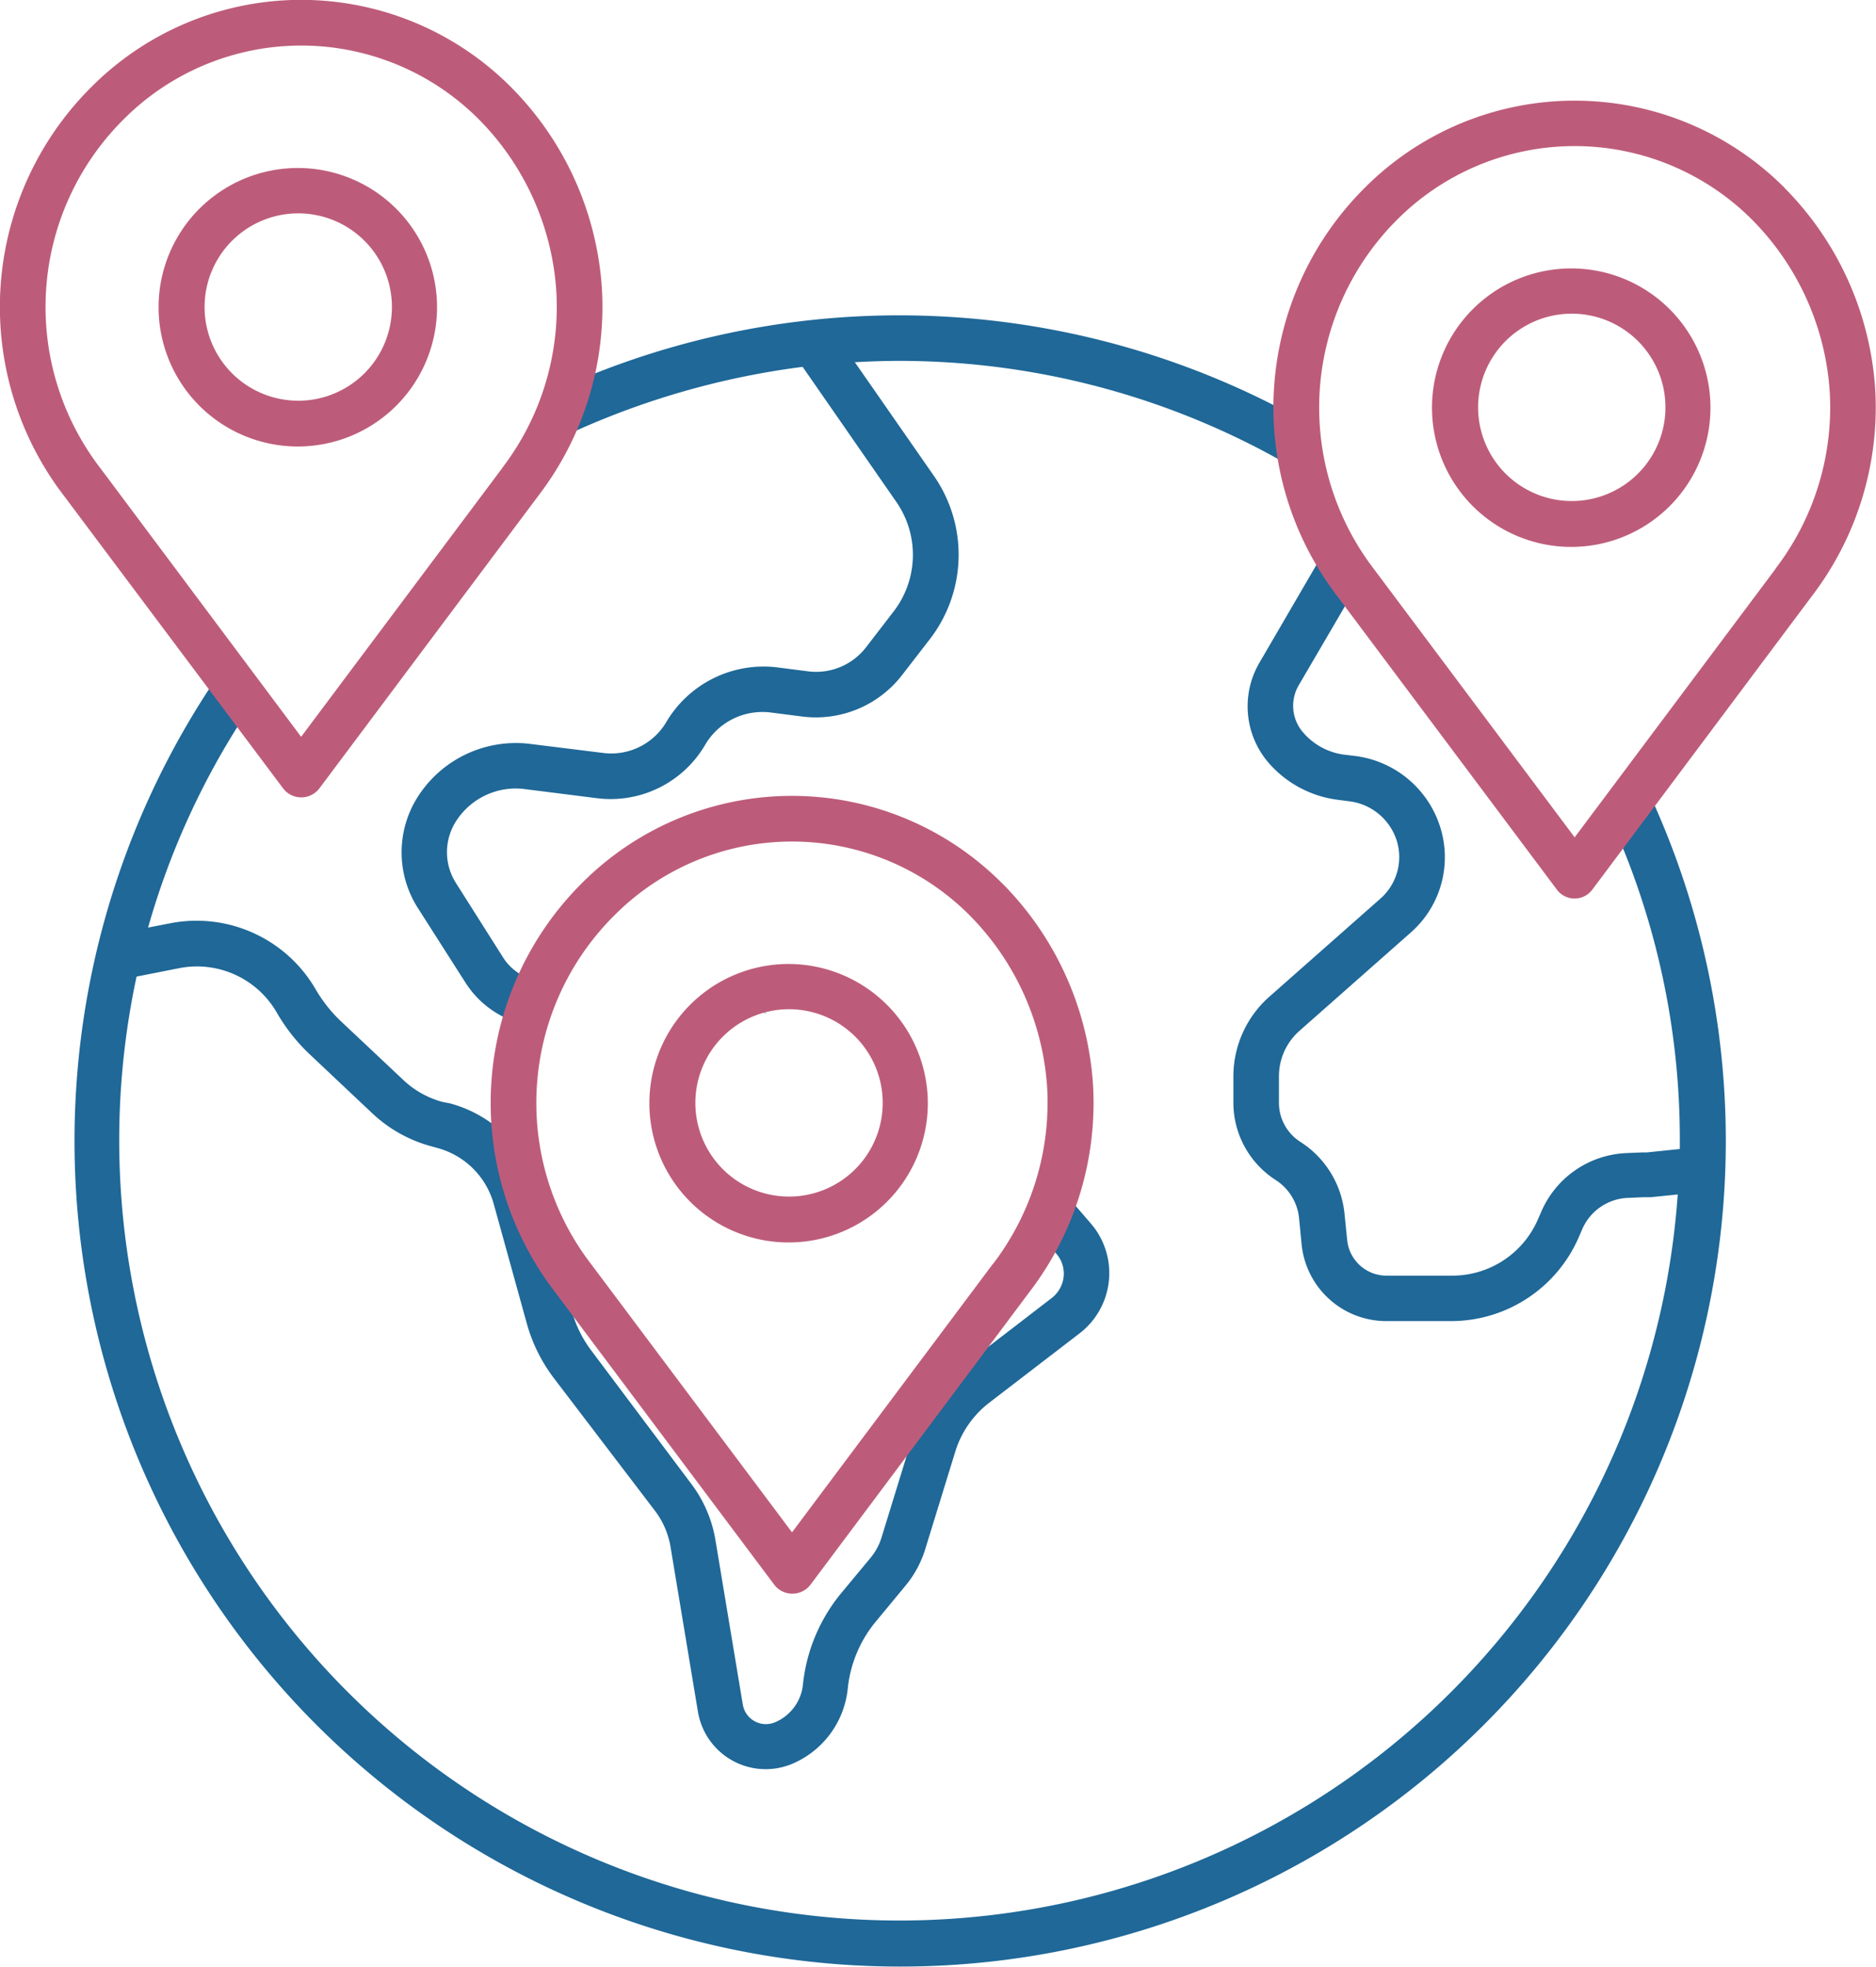
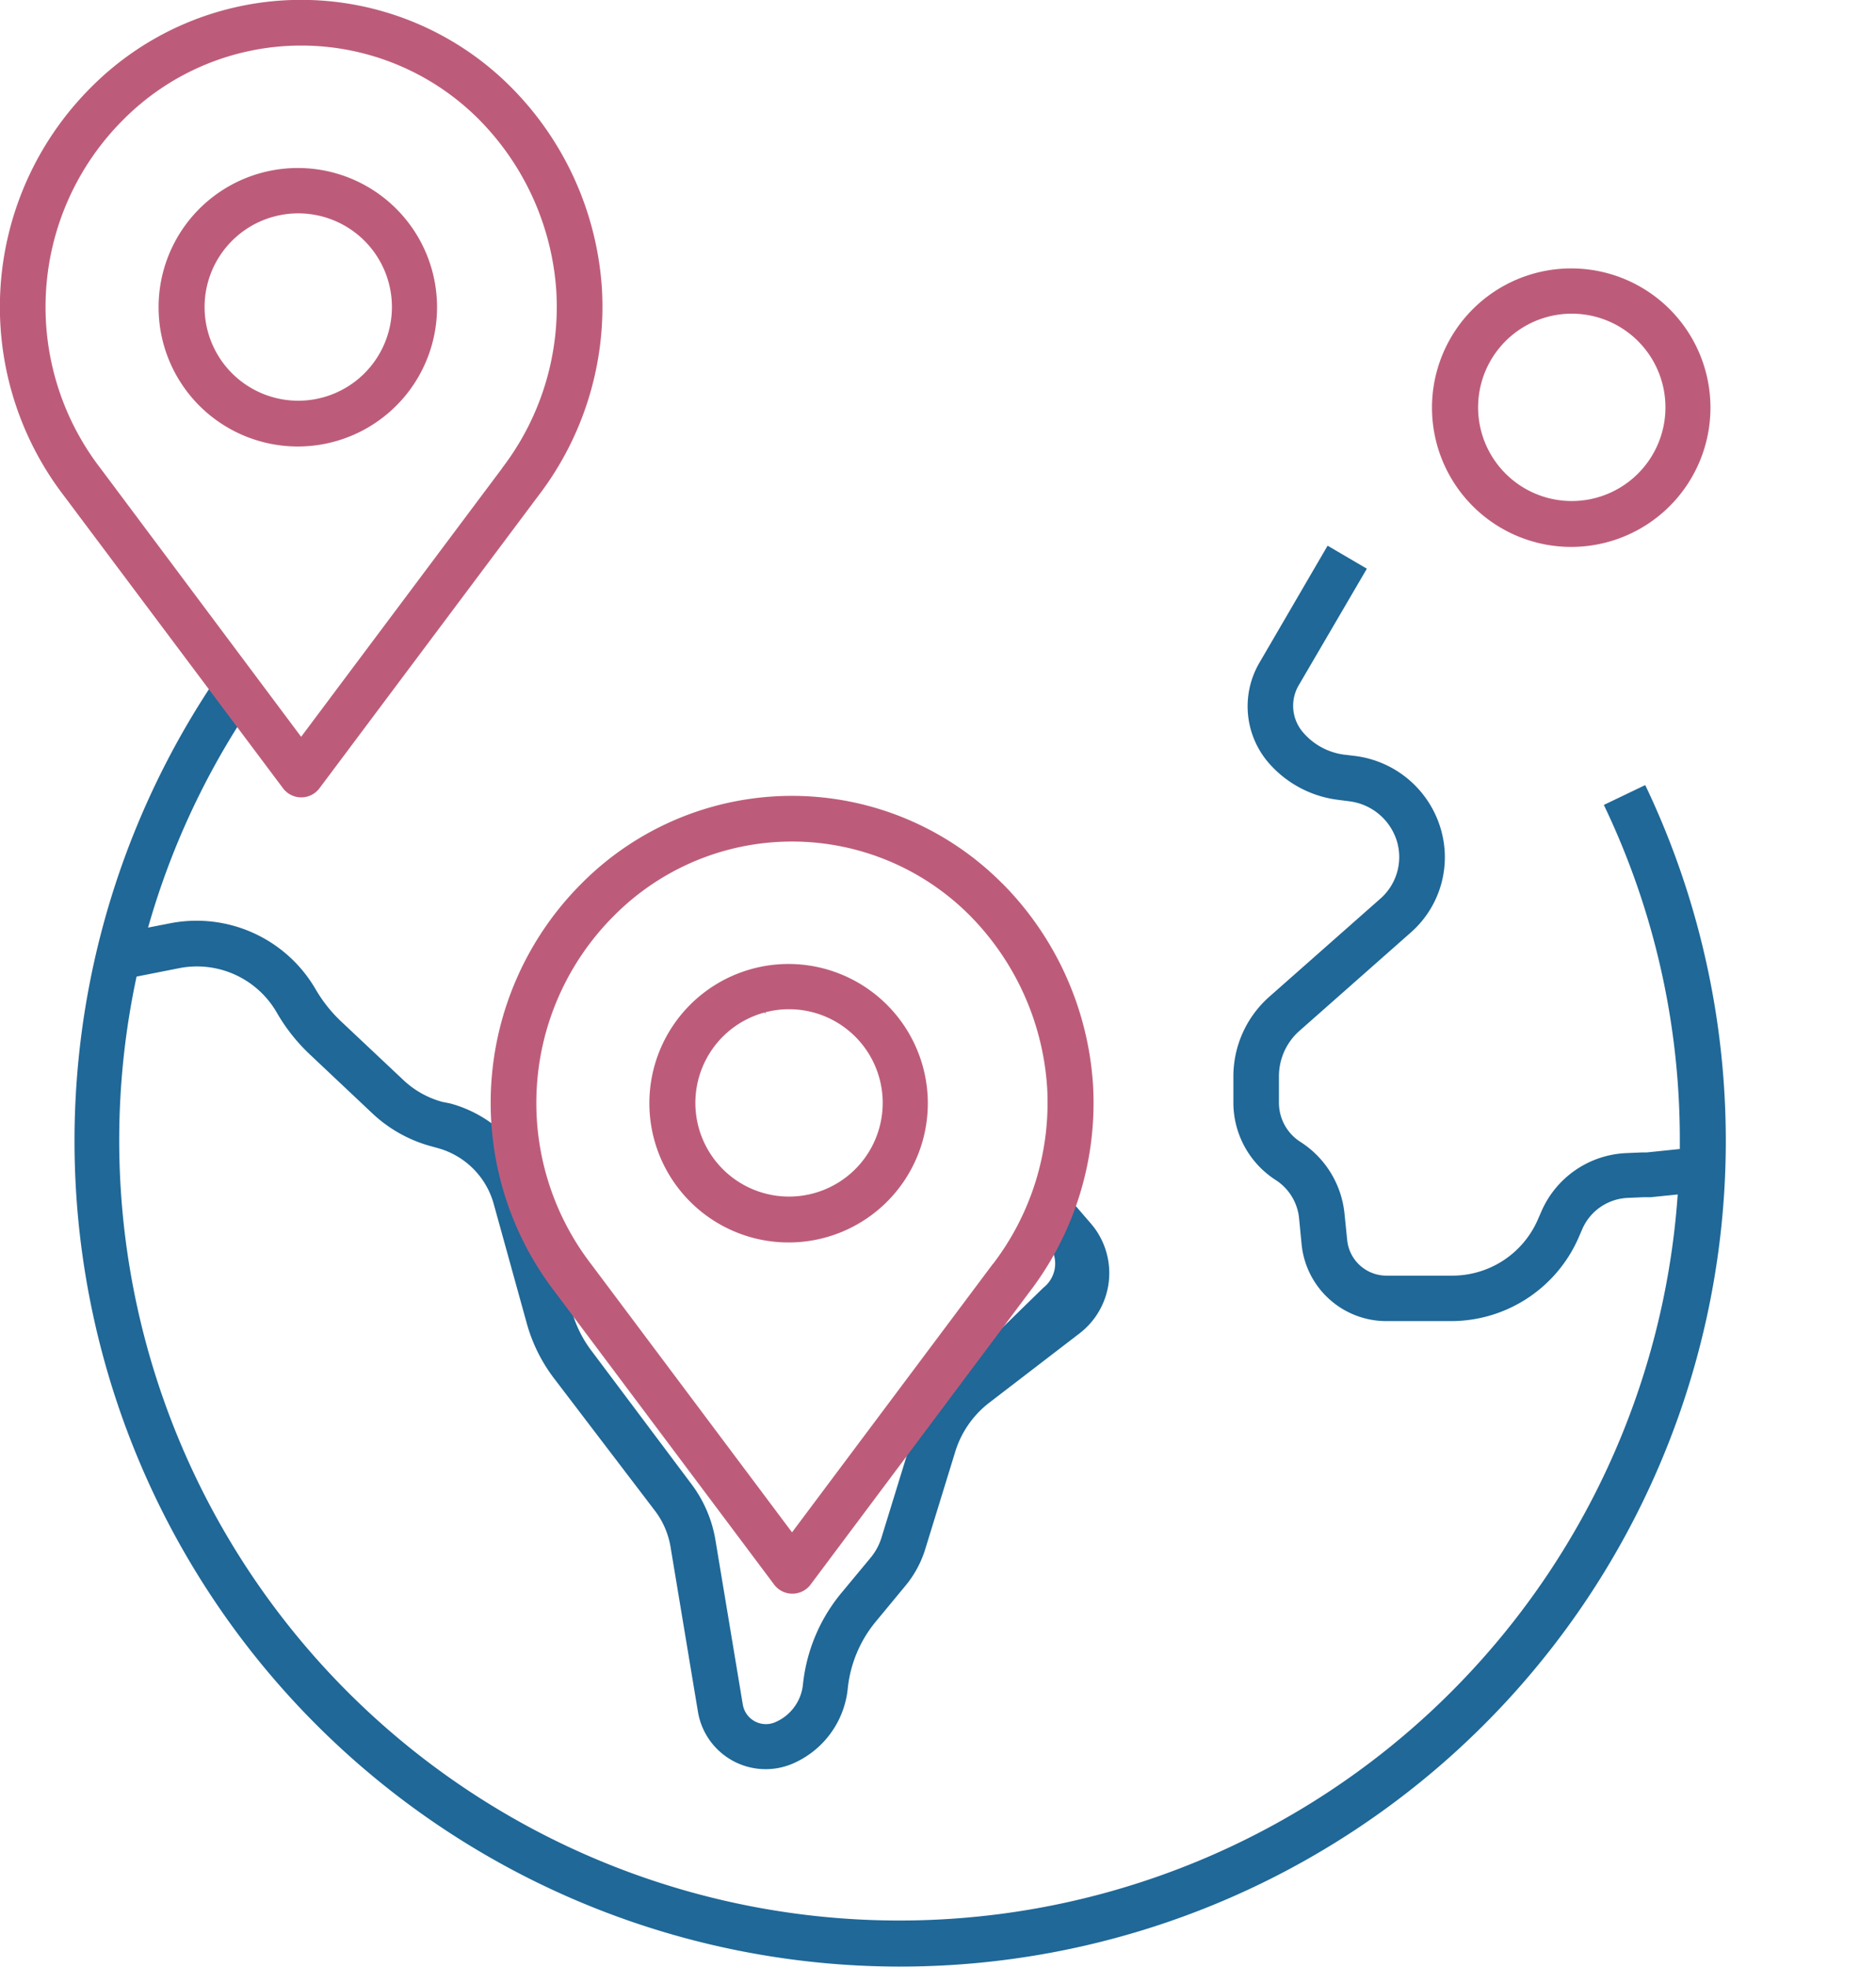
<svg xmlns="http://www.w3.org/2000/svg" id="Layer_4" data-name="Layer 4" viewBox="0 0 16.964 17.786">
  <defs>
    <style>.cls-1{fill:none;}.cls-2{fill:#1f6898;}.cls-3{fill:#66a3c7;}.cls-4{fill:#bd5c7a;}</style>
  </defs>
  <rect class="cls-1" x="0.629" y="0.886" width="16.374" height="16.923" />
-   <path class="cls-2" d="M14.874,7.1l-.371.178a6.99,6.99,0,0,1,.687,3.041v.07l-.3.031h-.044l-.139.006a.878.878,0,0,0-.769.528l-.035.08a.843.843,0,0,1-.773.5h-.591a.357.357,0,0,1-.357-.323l-.024-.236a.873.873,0,0,0-.4-.651.42.42,0,0,1-.193-.356V9.732a.548.548,0,0,1,.185-.411l1.009-.891a.906.906,0,0,0,.267-.943.928.928,0,0,0-.774-.652l-.1-.012a.588.588,0,0,1-.368-.2.367.367,0,0,1-.043-.422l.619-1.059-.355-.208L11.384,6a.782.782,0,0,0,.09.9.994.994,0,0,0,.627.332l.1.013a.516.516,0,0,1,.431.362.5.5,0,0,1-.146.515l-1.009.891a.962.962,0,0,0-.324.72v.236a.832.832,0,0,0,.382.7.465.465,0,0,1,.212.345l.023.237a.77.77,0,0,0,.767.694h.586a1.259,1.259,0,0,0,1.15-.751l.035-.081a.47.47,0,0,1,.411-.282l.139-.006h.067l.246-.025A7.055,7.055,0,1,1,1.235,8.83l.385-.076a.833.833,0,0,1,.882.4,1.649,1.649,0,0,0,.3.38l.56.528a1.253,1.253,0,0,0,.529.3l.065.018a.724.724,0,0,1,.507.5l.3,1.084a1.465,1.465,0,0,0,.248.5l.91,1.194a.74.74,0,0,1,.142.326l.248,1.492a.621.621,0,0,0,.714.512.633.633,0,0,0,.141-.041.83.83,0,0,0,.5-.68,1.129,1.129,0,0,1,.256-.608l.263-.318a.96.96,0,0,0,.181-.332l.271-.88a.889.889,0,0,1,.311-.448l.814-.625a.687.687,0,0,0,.127-.963l-.022-.027L9.56,10.71a.841.841,0,0,1-.084.537l.078.091a.273.273,0,0,1,.064.207.28.28,0,0,1-.106.19L8.7,12.36a1.3,1.3,0,0,0-.455.653l-.271.88a.534.534,0,0,1-.1.19l-.264.318a1.546,1.546,0,0,0-.349.828.417.417,0,0,1-.254.344.212.212,0,0,1-.277-.115.232.232,0,0,1-.013-.045l-.248-1.491a1.158,1.158,0,0,0-.22-.508l-.9-1.2a1.055,1.055,0,0,1-.178-.36l-.3-1.084a1.141,1.141,0,0,0-.8-.793L4,9.963a.831.831,0,0,1-.355-.2l-.561-.528a1.292,1.292,0,0,1-.228-.287,1.245,1.245,0,0,0-1.317-.6l-.2.039a7,7,0,0,1,.862-1.9,2.3,2.3,0,0,0-.278-.306A7.466,7.466,0,1,0,14.878,7.1Z" />
+   <path class="cls-2" d="M14.874,7.1l-.371.178a6.99,6.99,0,0,1,.687,3.041v.07l-.3.031h-.044l-.139.006a.878.878,0,0,0-.769.528l-.035.08a.843.843,0,0,1-.773.5h-.591a.357.357,0,0,1-.357-.323l-.024-.236a.873.873,0,0,0-.4-.651.42.42,0,0,1-.193-.356V9.732a.548.548,0,0,1,.185-.411l1.009-.891a.906.906,0,0,0,.267-.943.928.928,0,0,0-.774-.652l-.1-.012a.588.588,0,0,1-.368-.2.367.367,0,0,1-.043-.422l.619-1.059-.355-.208L11.384,6a.782.782,0,0,0,.09.9.994.994,0,0,0,.627.332l.1.013a.516.516,0,0,1,.431.362.5.5,0,0,1-.146.515l-1.009.891a.962.962,0,0,0-.324.72v.236a.832.832,0,0,0,.382.7.465.465,0,0,1,.212.345l.023.237a.77.77,0,0,0,.767.694h.586a1.259,1.259,0,0,0,1.15-.751l.035-.081a.47.47,0,0,1,.411-.282l.139-.006h.067l.246-.025A7.055,7.055,0,1,1,1.235,8.83l.385-.076a.833.833,0,0,1,.882.4,1.649,1.649,0,0,0,.3.38l.56.528a1.253,1.253,0,0,0,.529.3l.065.018a.724.724,0,0,1,.507.5l.3,1.084a1.465,1.465,0,0,0,.248.5l.91,1.194a.74.74,0,0,1,.142.326l.248,1.492a.621.621,0,0,0,.714.512.633.633,0,0,0,.141-.041.83.83,0,0,0,.5-.68,1.129,1.129,0,0,1,.256-.608l.263-.318a.96.96,0,0,0,.181-.332l.271-.88a.889.889,0,0,1,.311-.448l.814-.625a.687.687,0,0,0,.127-.963l-.022-.027L9.56,10.71a.841.841,0,0,1-.084.537a.273.273,0,0,1,.064.207.28.28,0,0,1-.106.19L8.7,12.36a1.3,1.3,0,0,0-.455.653l-.271.88a.534.534,0,0,1-.1.19l-.264.318a1.546,1.546,0,0,0-.349.828.417.417,0,0,1-.254.344.212.212,0,0,1-.277-.115.232.232,0,0,1-.013-.045l-.248-1.491a1.158,1.158,0,0,0-.22-.508l-.9-1.2a1.055,1.055,0,0,1-.178-.36l-.3-1.084a1.141,1.141,0,0,0-.8-.793L4,9.963a.831.831,0,0,1-.355-.2l-.561-.528a1.292,1.292,0,0,1-.228-.287,1.245,1.245,0,0,0-1.317-.6l-.2.039a7,7,0,0,1,.862-1.9,2.3,2.3,0,0,0-.278-.306A7.466,7.466,0,1,0,14.878,7.1Z" />
  <path class="cls-3" d="M6.931,9.168c-.015-.021-.031-.043-.047-.063a.588.588,0,0,0-.34-.167l.051.028Z" />
-   <path class="cls-2" d="M4.208,8.883a.869.869,0,0,0,.653.4.3.3,0,0,1-.079-.2.262.262,0,0,1,.1-.215.458.458,0,0,1-.331-.208l-.428-.676a.519.519,0,0,1,.009-.571.64.64,0,0,1,.615-.278l.65.082a.99.99,0,0,0,.978-.48.6.6,0,0,1,.6-.294l.282.036a.985.985,0,0,0,.9-.375l.249-.322A1.249,1.249,0,0,0,8.443,4.3L7.73,3.275c.132-.007.266-.012.4-.012a7.06,7.06,0,0,1,3.526.943l.206-.356a7.467,7.467,0,0,0-6.518-.459c-.028.167-.1.343-.141.506a7.248,7.248,0,0,1,2.055-.58l.847,1.221a.839.839,0,0,1-.026.993l-.248.322a.57.57,0,0,1-.524.217l-.281-.036a1.022,1.022,0,0,0-1,.493.578.578,0,0,1-.572.281L4.8,6.727a1.052,1.052,0,0,0-1.008.456.935.935,0,0,0-.016,1.023Z" />
-   <path class="cls-4" d="M16.139,1.7a2.68,2.68,0,0,0-3.789-.011l-.011.011a2.805,2.805,0,0,0-.247,3.69l1.982,2.648a.2.2,0,0,0,.278.051.206.206,0,0,0,.051-.051l1.981-2.648a2.81,2.81,0,0,0,.573-1.868A2.847,2.847,0,0,0,16.138,1.7Zm-.083,3.443L14.239,7.571,12.423,5.144a2.4,2.4,0,0,1,.208-3.155,2.268,2.268,0,0,1,3.207-.008l.008.008a2.434,2.434,0,0,1,.7,1.559,2.4,2.4,0,0,1-.491,1.594Z" />
  <path class="cls-4" d="M14.208,2.427a1.259,1.259,0,1,0,1.259,1.26A1.259,1.259,0,0,0,14.208,2.427Zm.6,1.859a.847.847,0,1,1,.252-.6A.847.847,0,0,1,14.808,4.286Z" />
  <path class="cls-4" d="M4.623.79A2.677,2.677,0,0,0,.837.776L.823.79A2.805,2.805,0,0,0,.576,4.48L2.559,7.127a.206.206,0,0,0,.288.042.209.209,0,0,0,.042-.042L4.87,4.48a2.81,2.81,0,0,0,.573-1.868A2.841,2.841,0,0,0,4.623.79ZM4.541,4.233,2.723,6.662.909,4.235A2.391,2.391,0,0,1,1.117,1.08a2.267,2.267,0,0,1,3.206-.008l.008.008a2.434,2.434,0,0,1,.7,1.559A2.4,2.4,0,0,1,4.54,4.233Z" />
  <path class="cls-4" d="M2.693,1.519A1.259,1.259,0,1,0,3.952,2.778,1.259,1.259,0,0,0,2.693,1.519Zm.6,1.859a.847.847,0,1,1,.251-.6A.848.848,0,0,1,3.293,3.378Z" />
  <path class="cls-4" d="M9.061,7.986a2.68,2.68,0,0,0-3.79-.01l-.01.01a2.805,2.805,0,0,0-.247,3.69L7,14.327a.206.206,0,0,0,.288.042.209.209,0,0,0,.042-.042l1.981-2.648a2.81,2.81,0,0,0,.573-1.868,2.846,2.846,0,0,0-.82-1.823Zm-.082,3.441L7.162,13.855,5.347,11.432a2.391,2.391,0,0,1,.208-3.155,2.267,2.267,0,0,1,3.206-.008l.008.008a2.434,2.434,0,0,1,.7,1.559,2.4,2.4,0,0,1-.491,1.594Z" />
  <path class="cls-4" d="M7.131,8.716A1.259,1.259,0,1,0,8.39,9.975h0A1.261,1.261,0,0,0,7.131,8.716Zm.6,1.858a.847.847,0,1,1,.251-.6A.847.847,0,0,1,7.731,10.574Z" />
</svg>